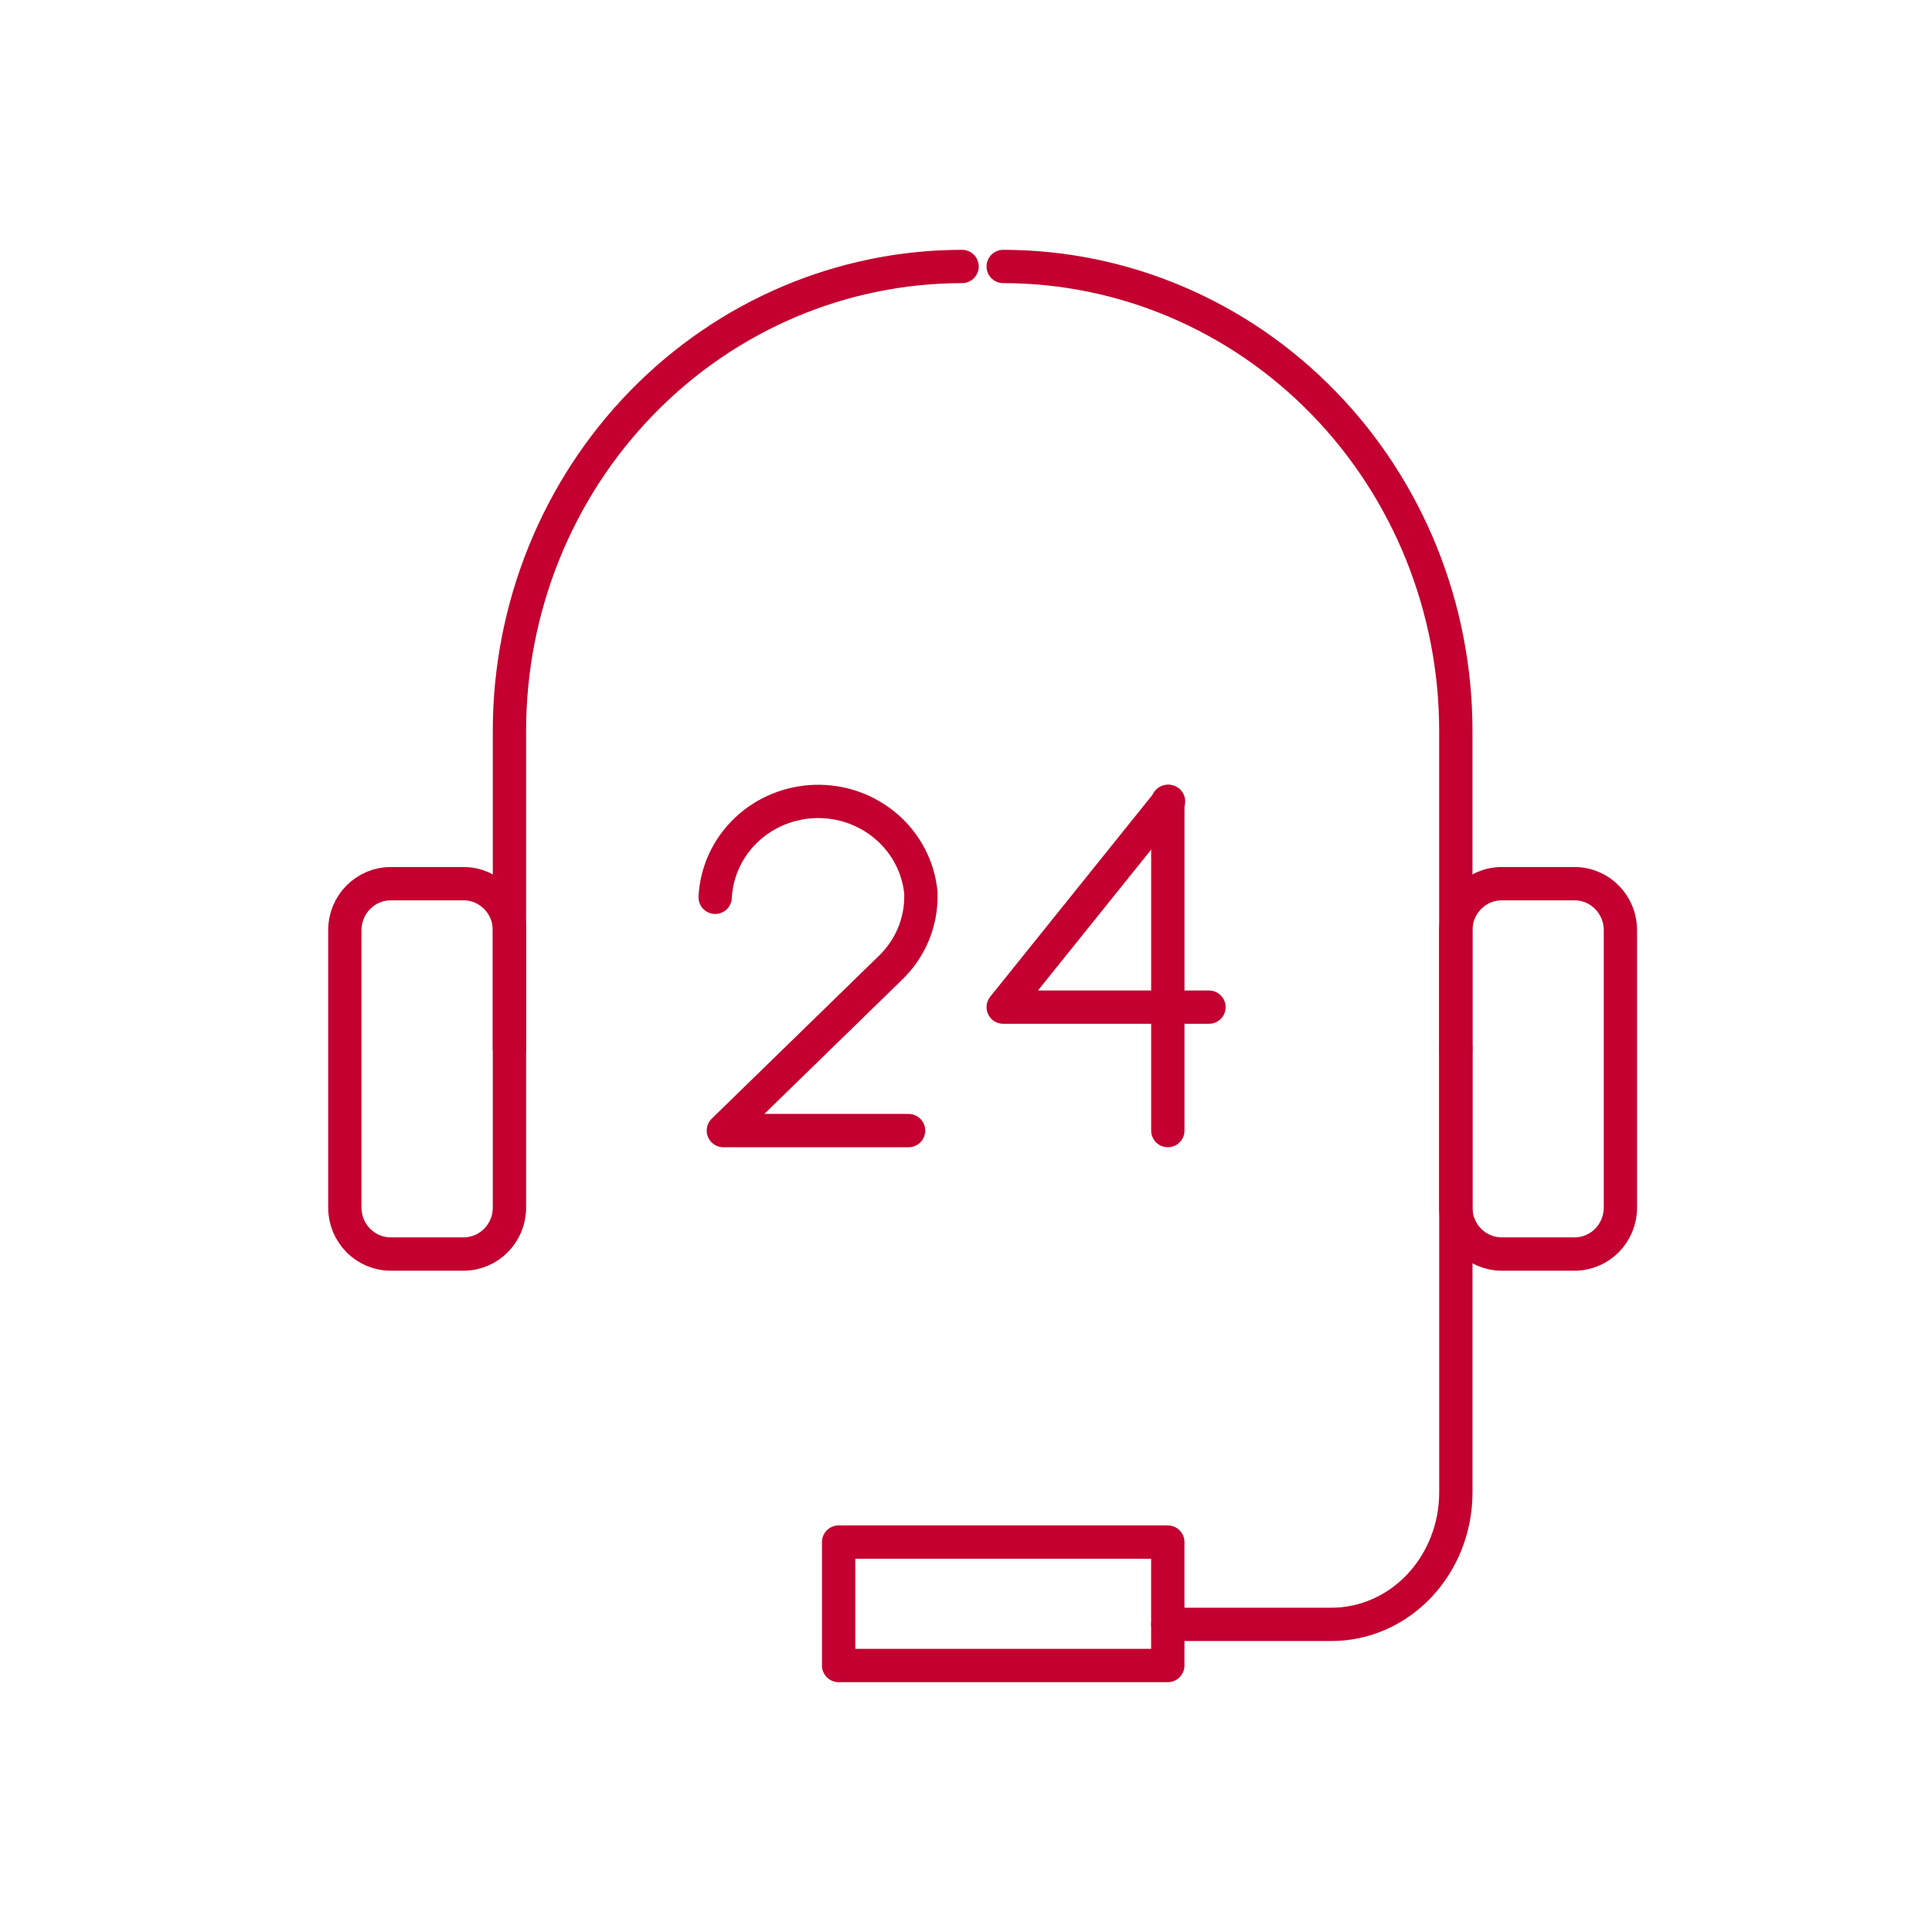
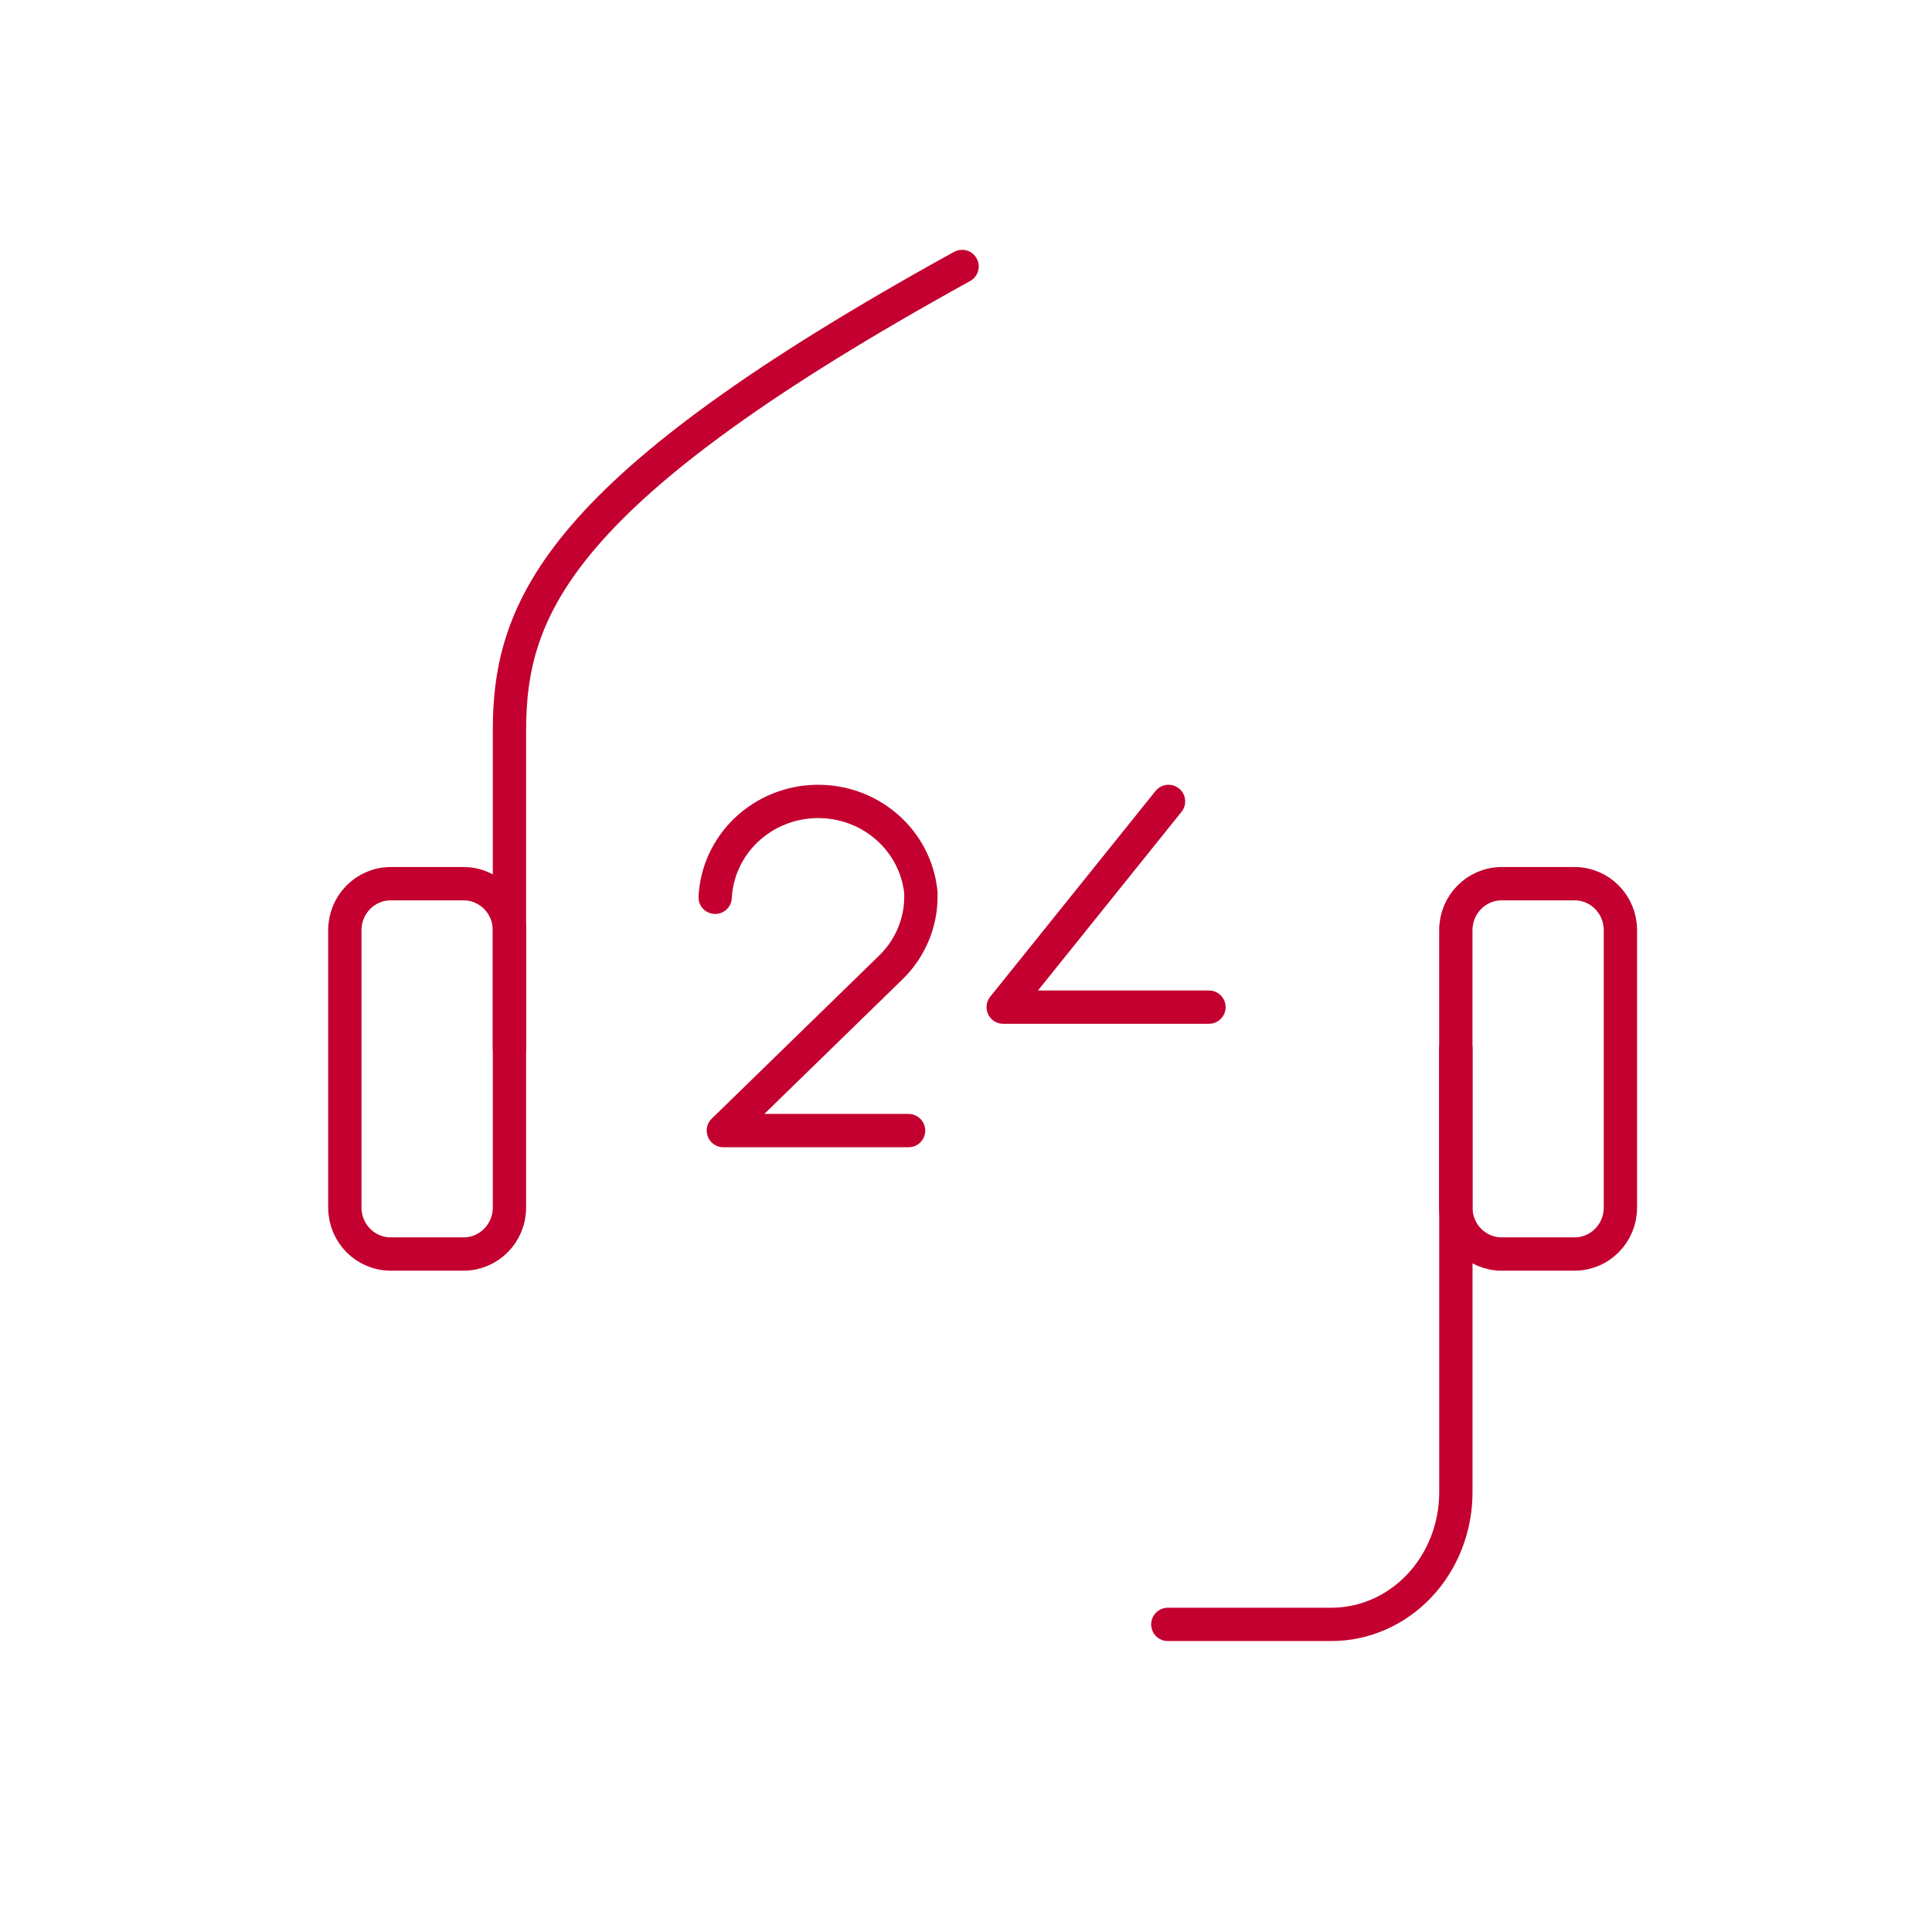
<svg xmlns="http://www.w3.org/2000/svg" width="58" height="58" viewBox="0 0 58 58" fill="none">
  <path d="M13.916 26.529H11.73C10.969 26.529 10.352 27.154 10.352 27.924V36.253C10.352 37.023 10.969 37.647 11.73 37.647H13.916C14.677 37.647 15.294 37.023 15.294 36.253V27.924C15.294 27.154 14.677 26.529 13.916 26.529Z" stroke="#C3002F" stroke-linecap="round" stroke-linejoin="round" />
-   <path d="M28.882 8C25.278 8 21.822 9.469 19.274 12.084C16.726 14.698 15.294 18.245 15.294 21.943V31.471" stroke="#C3002F" stroke-linecap="round" stroke-linejoin="round" />
+   <path d="M28.882 8C16.726 14.698 15.294 18.245 15.294 21.943V31.471" stroke="#C3002F" stroke-linecap="round" stroke-linejoin="round" />
  <path d="M47.269 26.529H45.082C44.322 26.529 43.705 27.154 43.705 27.924V36.253C43.705 37.023 44.322 37.647 45.082 37.647H47.269C48.03 37.647 48.646 37.023 48.646 36.253V27.924C48.646 27.154 48.03 26.529 47.269 26.529Z" stroke="#C3002F" stroke-linecap="round" stroke-linejoin="round" />
-   <path d="M30.117 8C33.721 8 37.177 9.469 39.725 12.084C42.274 14.698 43.705 18.245 43.705 21.943V31.471" stroke="#C3002F" stroke-linecap="round" stroke-linejoin="round" />
  <path d="M43.706 31.471V44.802C43.706 45.853 43.312 46.861 42.612 47.604C41.912 48.347 40.962 48.765 39.971 48.765H35.059" stroke="#C3002F" stroke-linecap="round" stroke-linejoin="round" />
-   <path d="M35.058 46.294H25.176V50H35.058V46.294Z" stroke="#C3002F" stroke-linecap="round" stroke-linejoin="round" />
  <path d="M21.47 26.938C21.508 26.174 21.841 25.452 22.402 24.918C22.963 24.384 23.71 24.077 24.492 24.06C25.275 24.042 26.035 24.315 26.62 24.824C27.206 25.332 27.572 26.039 27.646 26.801V26.887C27.651 27.286 27.573 27.681 27.419 28.051C27.265 28.42 27.037 28.756 26.749 29.038L21.716 33.941H27.276" stroke="#C3002F" stroke-linecap="round" stroke-linejoin="round" />
-   <path d="M35.059 33.941V24.059" stroke="#C3002F" stroke-linecap="round" stroke-linejoin="round" />
  <path d="M36.294 30.235H30.117L35.08 24.059" stroke="#C3002F" stroke-linecap="round" stroke-linejoin="round" />
</svg>